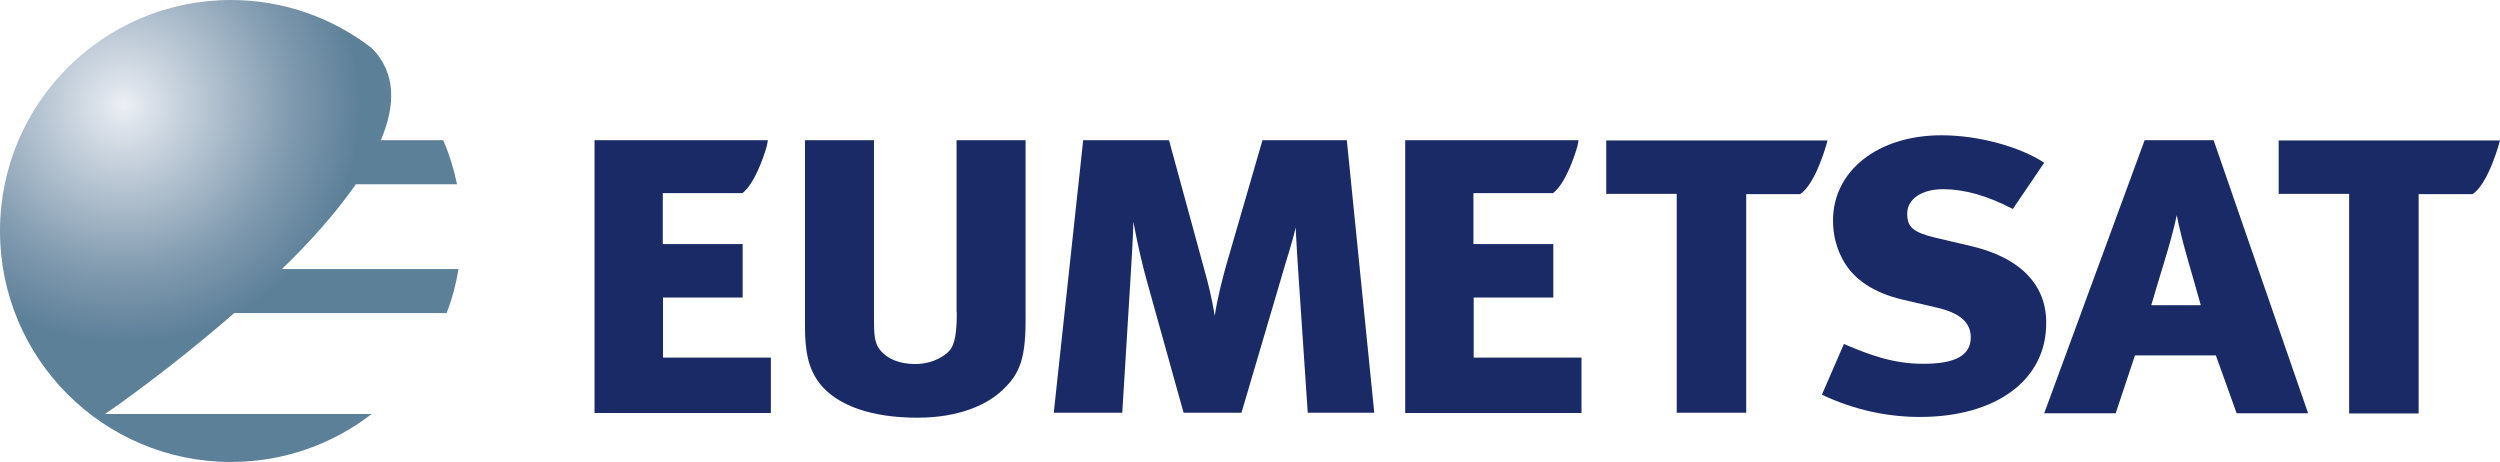
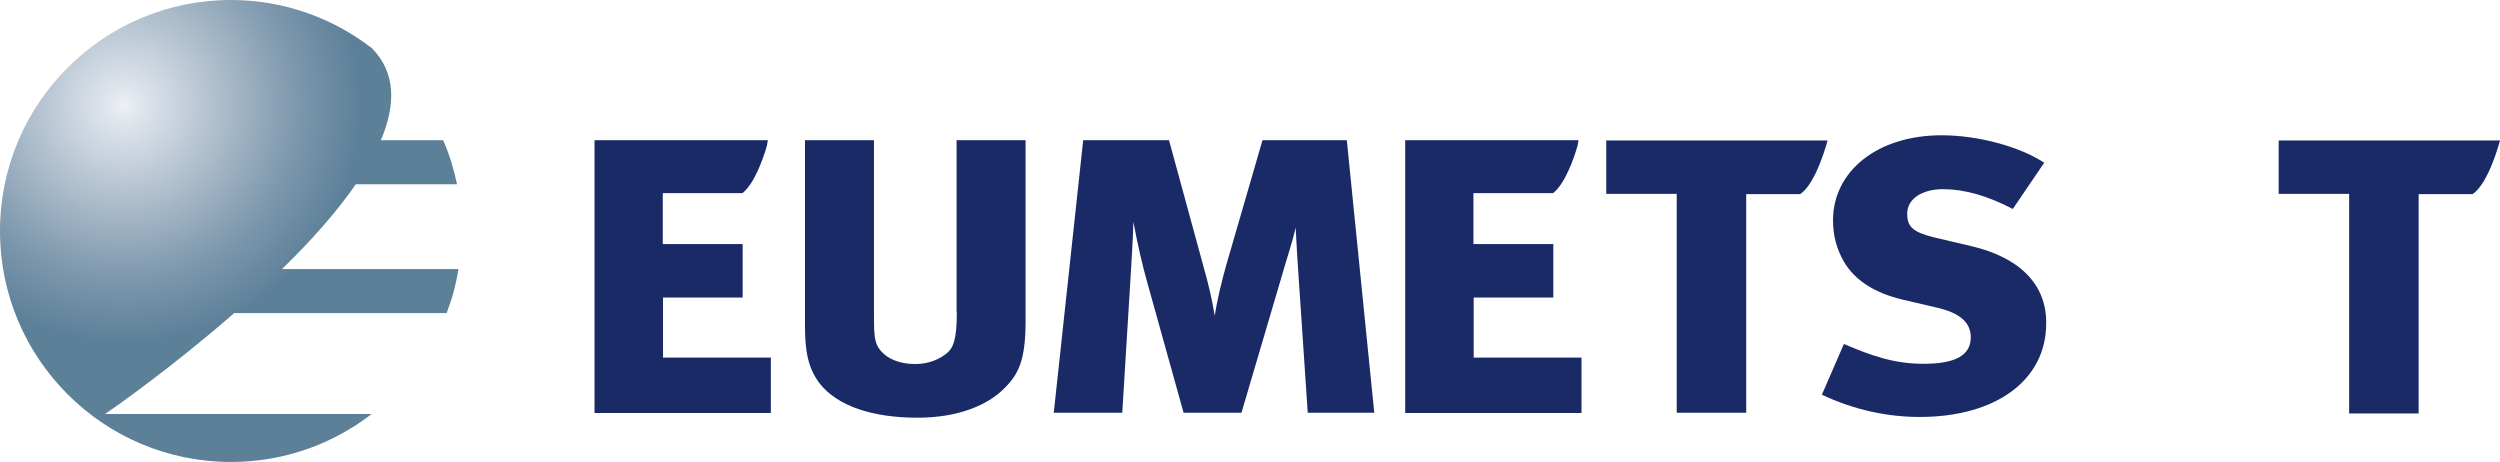
<svg xmlns="http://www.w3.org/2000/svg" version="1.1" x="0px" y="0px" viewBox="0 0 1010.9 186.7" style="enable-background:new 0 0 1010.9 186.7;" xml:space="preserve">
  <style type="text/css">
	.st0{fill:#192A67;}
	.st1{fill:url(#SVGID_1_);}
</style>
  <g id="Layer_1">
</g>
  <g id="Layer_3">
    <g>
-       <path class="st0" d="M869.9,123.4c3.3-11.7,8-25.3,10.3-36.4c2.1,11.1,6.6,24.9,9.7,36.4H869.9z M895.1,56.7h-27.9l-40.6,110.4    h28.9l7.8-23.4H896l8.4,23.4h28.9L895.1,56.7z" />
      <path class="st0" d="M797,99.5l-14.5-3.4c-9.1-2.2-11.3-4.4-11.3-9.7c0-6,6-9.9,14.5-9.9c8.5,0,17.9,2.6,28.2,8l12.7-18.7    c-10.1-6.6-26.8-11.1-41.5-11.1c-25.9,0-43.9,14.5-43.9,34.4c0,6,1.4,11.5,4.4,16.7c4.2,7.2,11.9,12.5,23.5,15.3l13.7,3.2    c9.9,2.2,14.1,6.2,14.1,12.1c0,7.4-6.4,10.7-19.1,10.7c-11.9,0-20.9-3.2-32.2-8l-8.9,20.5c13.1,6.2,26.6,9,39.6,9    c30.8,0,51.1-14.9,51.1-37.8C827.6,114.4,815.9,103.9,797,99.5" />
      <path class="st0" d="M510.5,56.7L495.9,107c-1.8,6.4-3.7,14-4.7,20.7c-1.2-7-2.4-12.3-4.5-19.7l-14-51.3H438l-11.9,110.2h27.7    l3.3-53.8c0.4-6.8,1-15.8,1.2-23.4c1.6,8.8,3.9,18.5,5.3,23.4l15,53.8h23.4l16.4-55.6c1.6-5.8,4.1-12.9,5.5-19.3    c0.4,7.6,0.8,14.2,1.2,19.9l3.7,55h26.9L544.6,56.7H510.5z" />
      <path class="st0" d="M386.9,126.3c0,11.5-1.6,14.4-3.9,16.4c-2.9,2.5-7.4,4.5-12.9,4.5c-6.4,0-11.5-2.1-14.4-5.9    c-2.1-2.7-2.3-6.2-2.3-12.7V56.7h-27.9v74.9c0,10.3,1.2,17.2,5.9,23.4c7.2,9.2,21.4,13.9,39.6,13.9c17.2,0,28.5-5.5,34.5-11.3    c6.2-5.9,9.2-11.5,9.2-27.7V56.7h-27.9V126.3z" />
      <path class="st0" d="M921.4,56.7v21.7h28.5v88.8h28.1V78.5h21.8c6.6-4.3,11.1-21.7,11.1-21.7H921.4z" />
      <path class="st0" d="M268.3,120.3h32V98.7h-32.3V78.1h32.2c4.9-3.8,8.6-14.5,9.9-19.2l0.4-2.2h-70.1v110.3h71.3v-22.4h-43.6V120.3    z" />
      <path class="st0" d="M596.1,120.3h32V98.7h-32.3V78.1h32.2c4.9-3.8,8.6-14.5,9.9-19.2l0.4-2.2h-70.1v110.3h71.3v-22.4h-43.6V120.3    z" />
      <path class="st0" d="M649.5,56.7v21.7H678v88.5h28.1V78.5h21.8c6.6-4.3,11.1-21.7,11.1-21.7H649.5z" />
      <radialGradient id="SVGID_1_" cx="49.957" cy="42.675" r="95.805" gradientUnits="userSpaceOnUse">
        <stop offset="0" style="stop-color:#EDF0F5" />
        <stop offset="9.860307e-02" style="stop-color:#DCE2EA" />
        <stop offset="0.717" style="stop-color:#7F99AE" />
        <stop offset="1" style="stop-color:#5D8099" />
      </radialGradient>
      <path class="st1" d="M143.9,74.5h40.9c-1.3-6.2-3.1-12.1-5.6-17.8H154c6-14.2,6.2-27.2-3.6-37.2C134.6,7.3,114.8,0,93.4,0    C41.8,0,0,41.8,0,93.4c0,51.6,41.8,93.4,93.4,93.4c21.4,0,41.1-7.2,56.9-19.4H42.5c3-2,26.9-18.7,52.2-40.8h85.9    c2.2-5.7,3.8-11.6,4.8-17.8H114C125.4,97.8,135.9,86,143.9,74.5z" />
    </g>
  </g>
</svg>